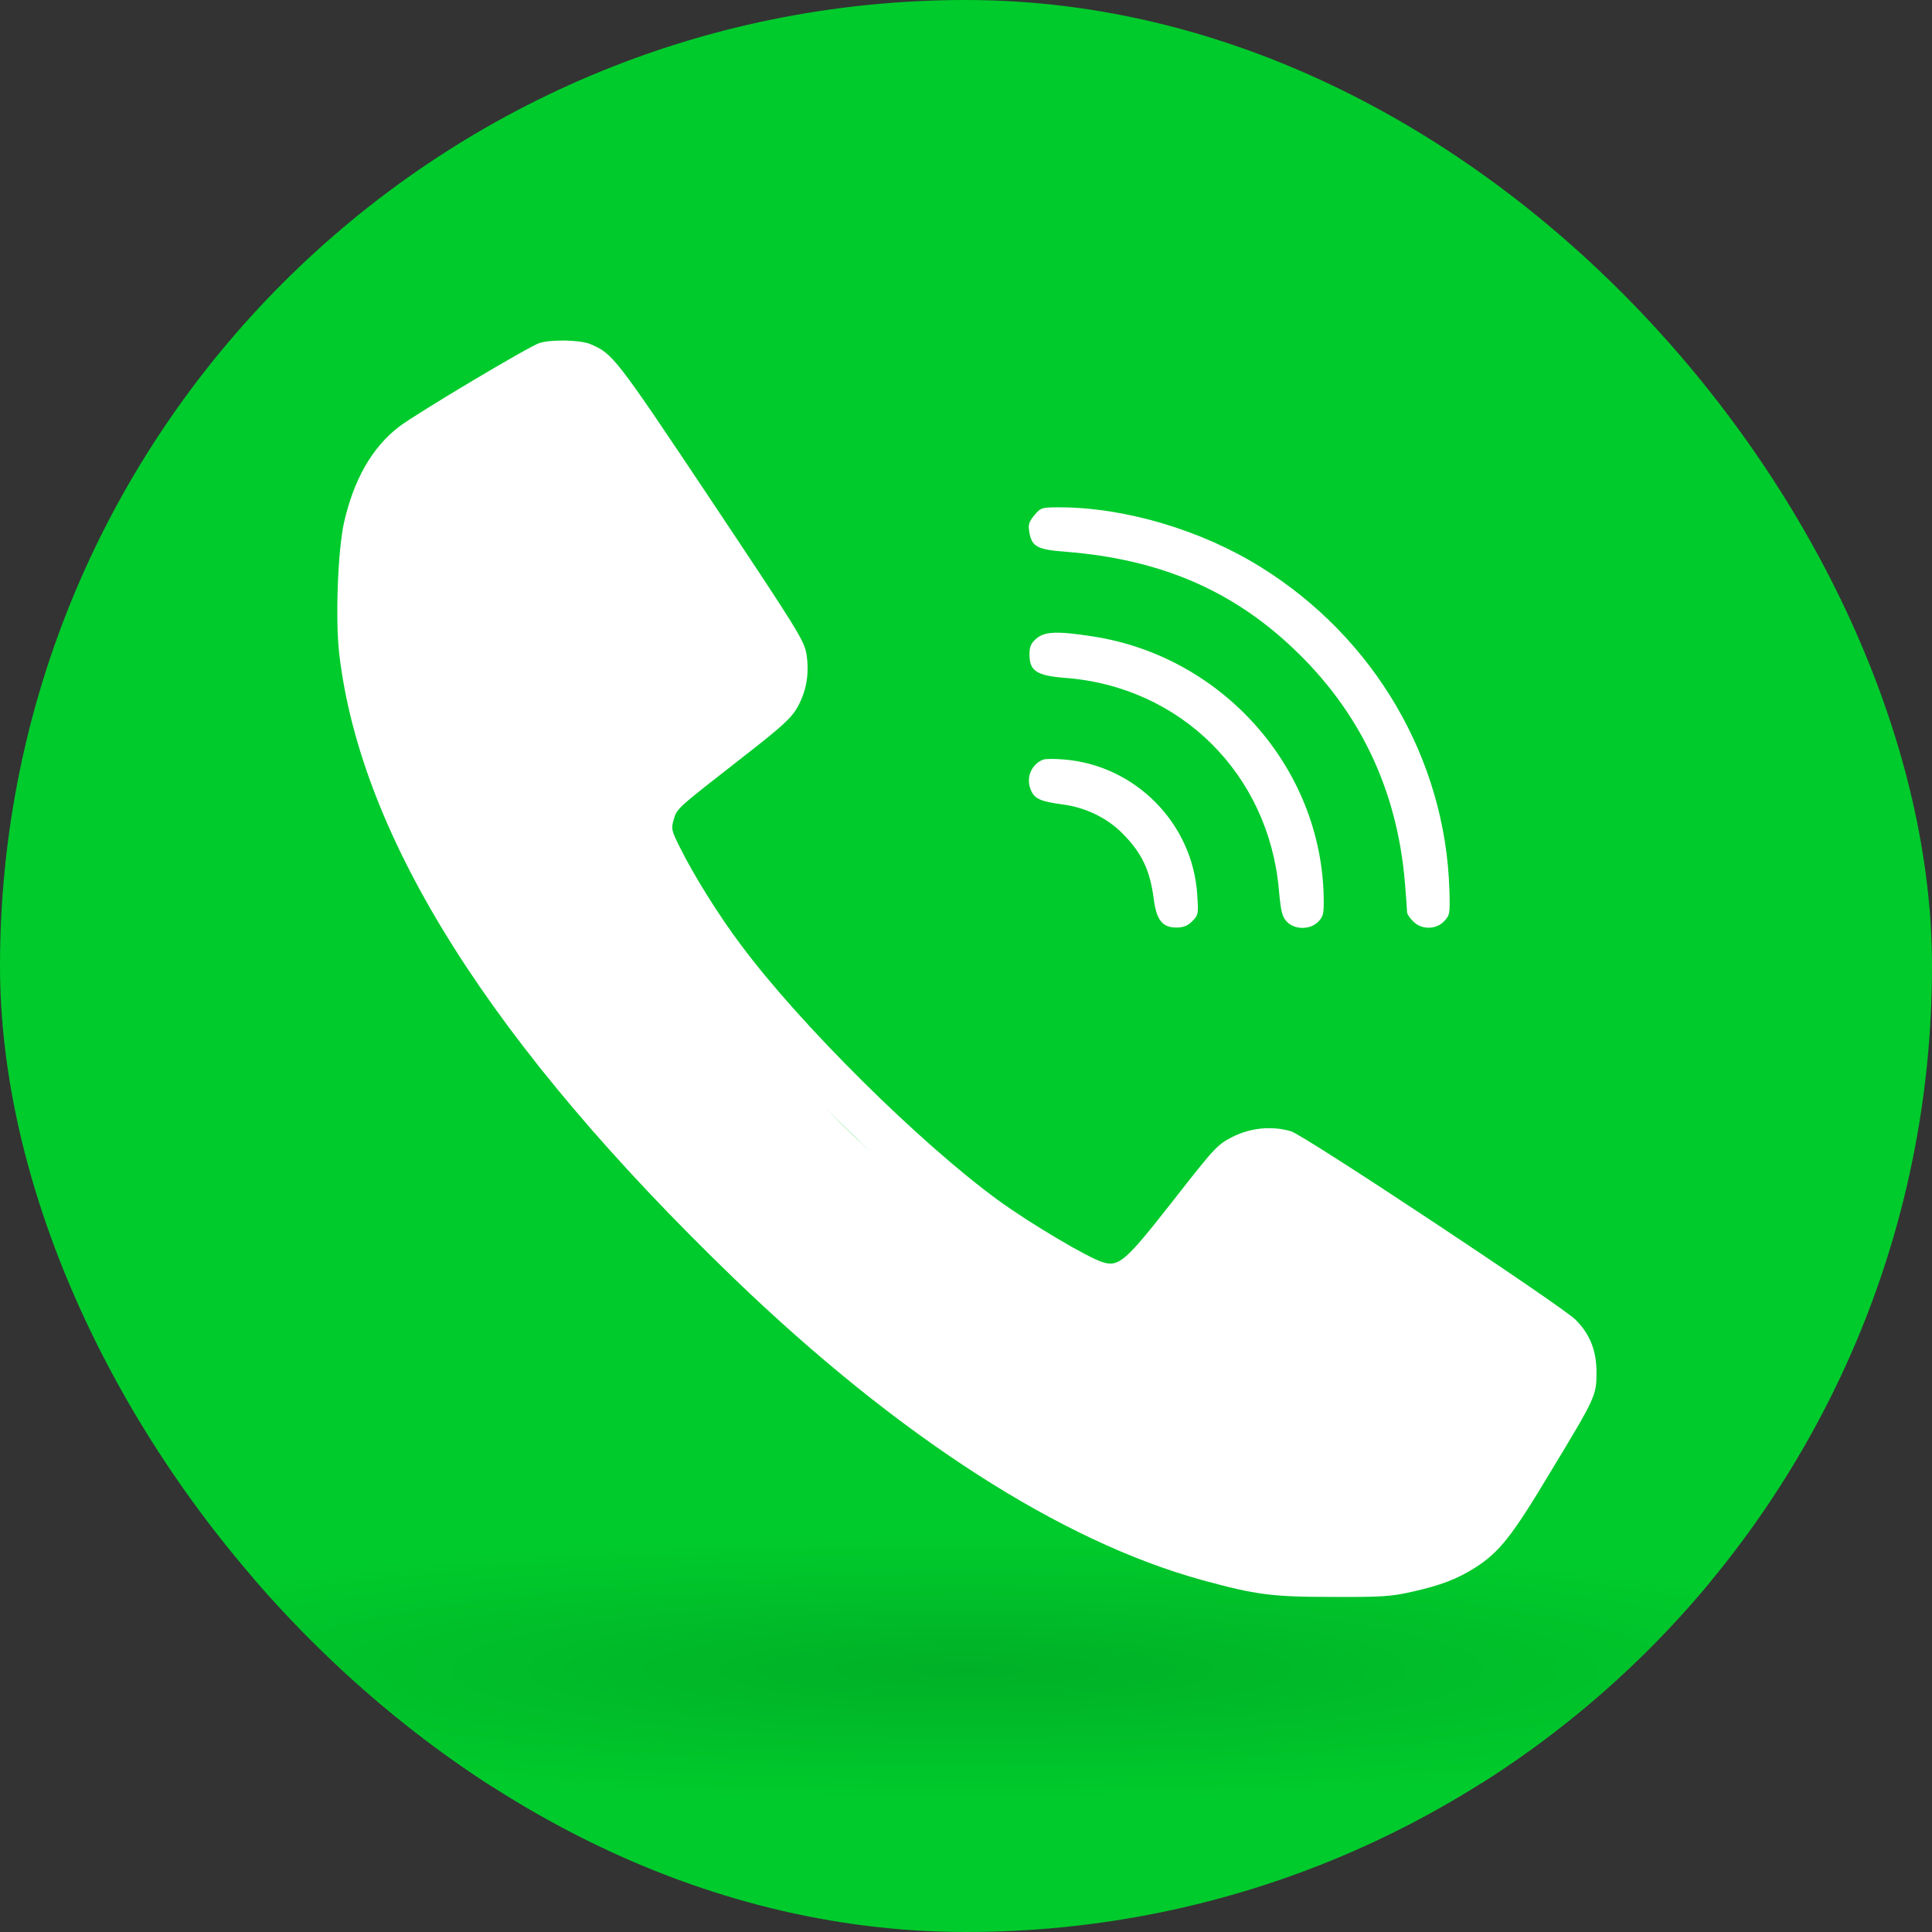
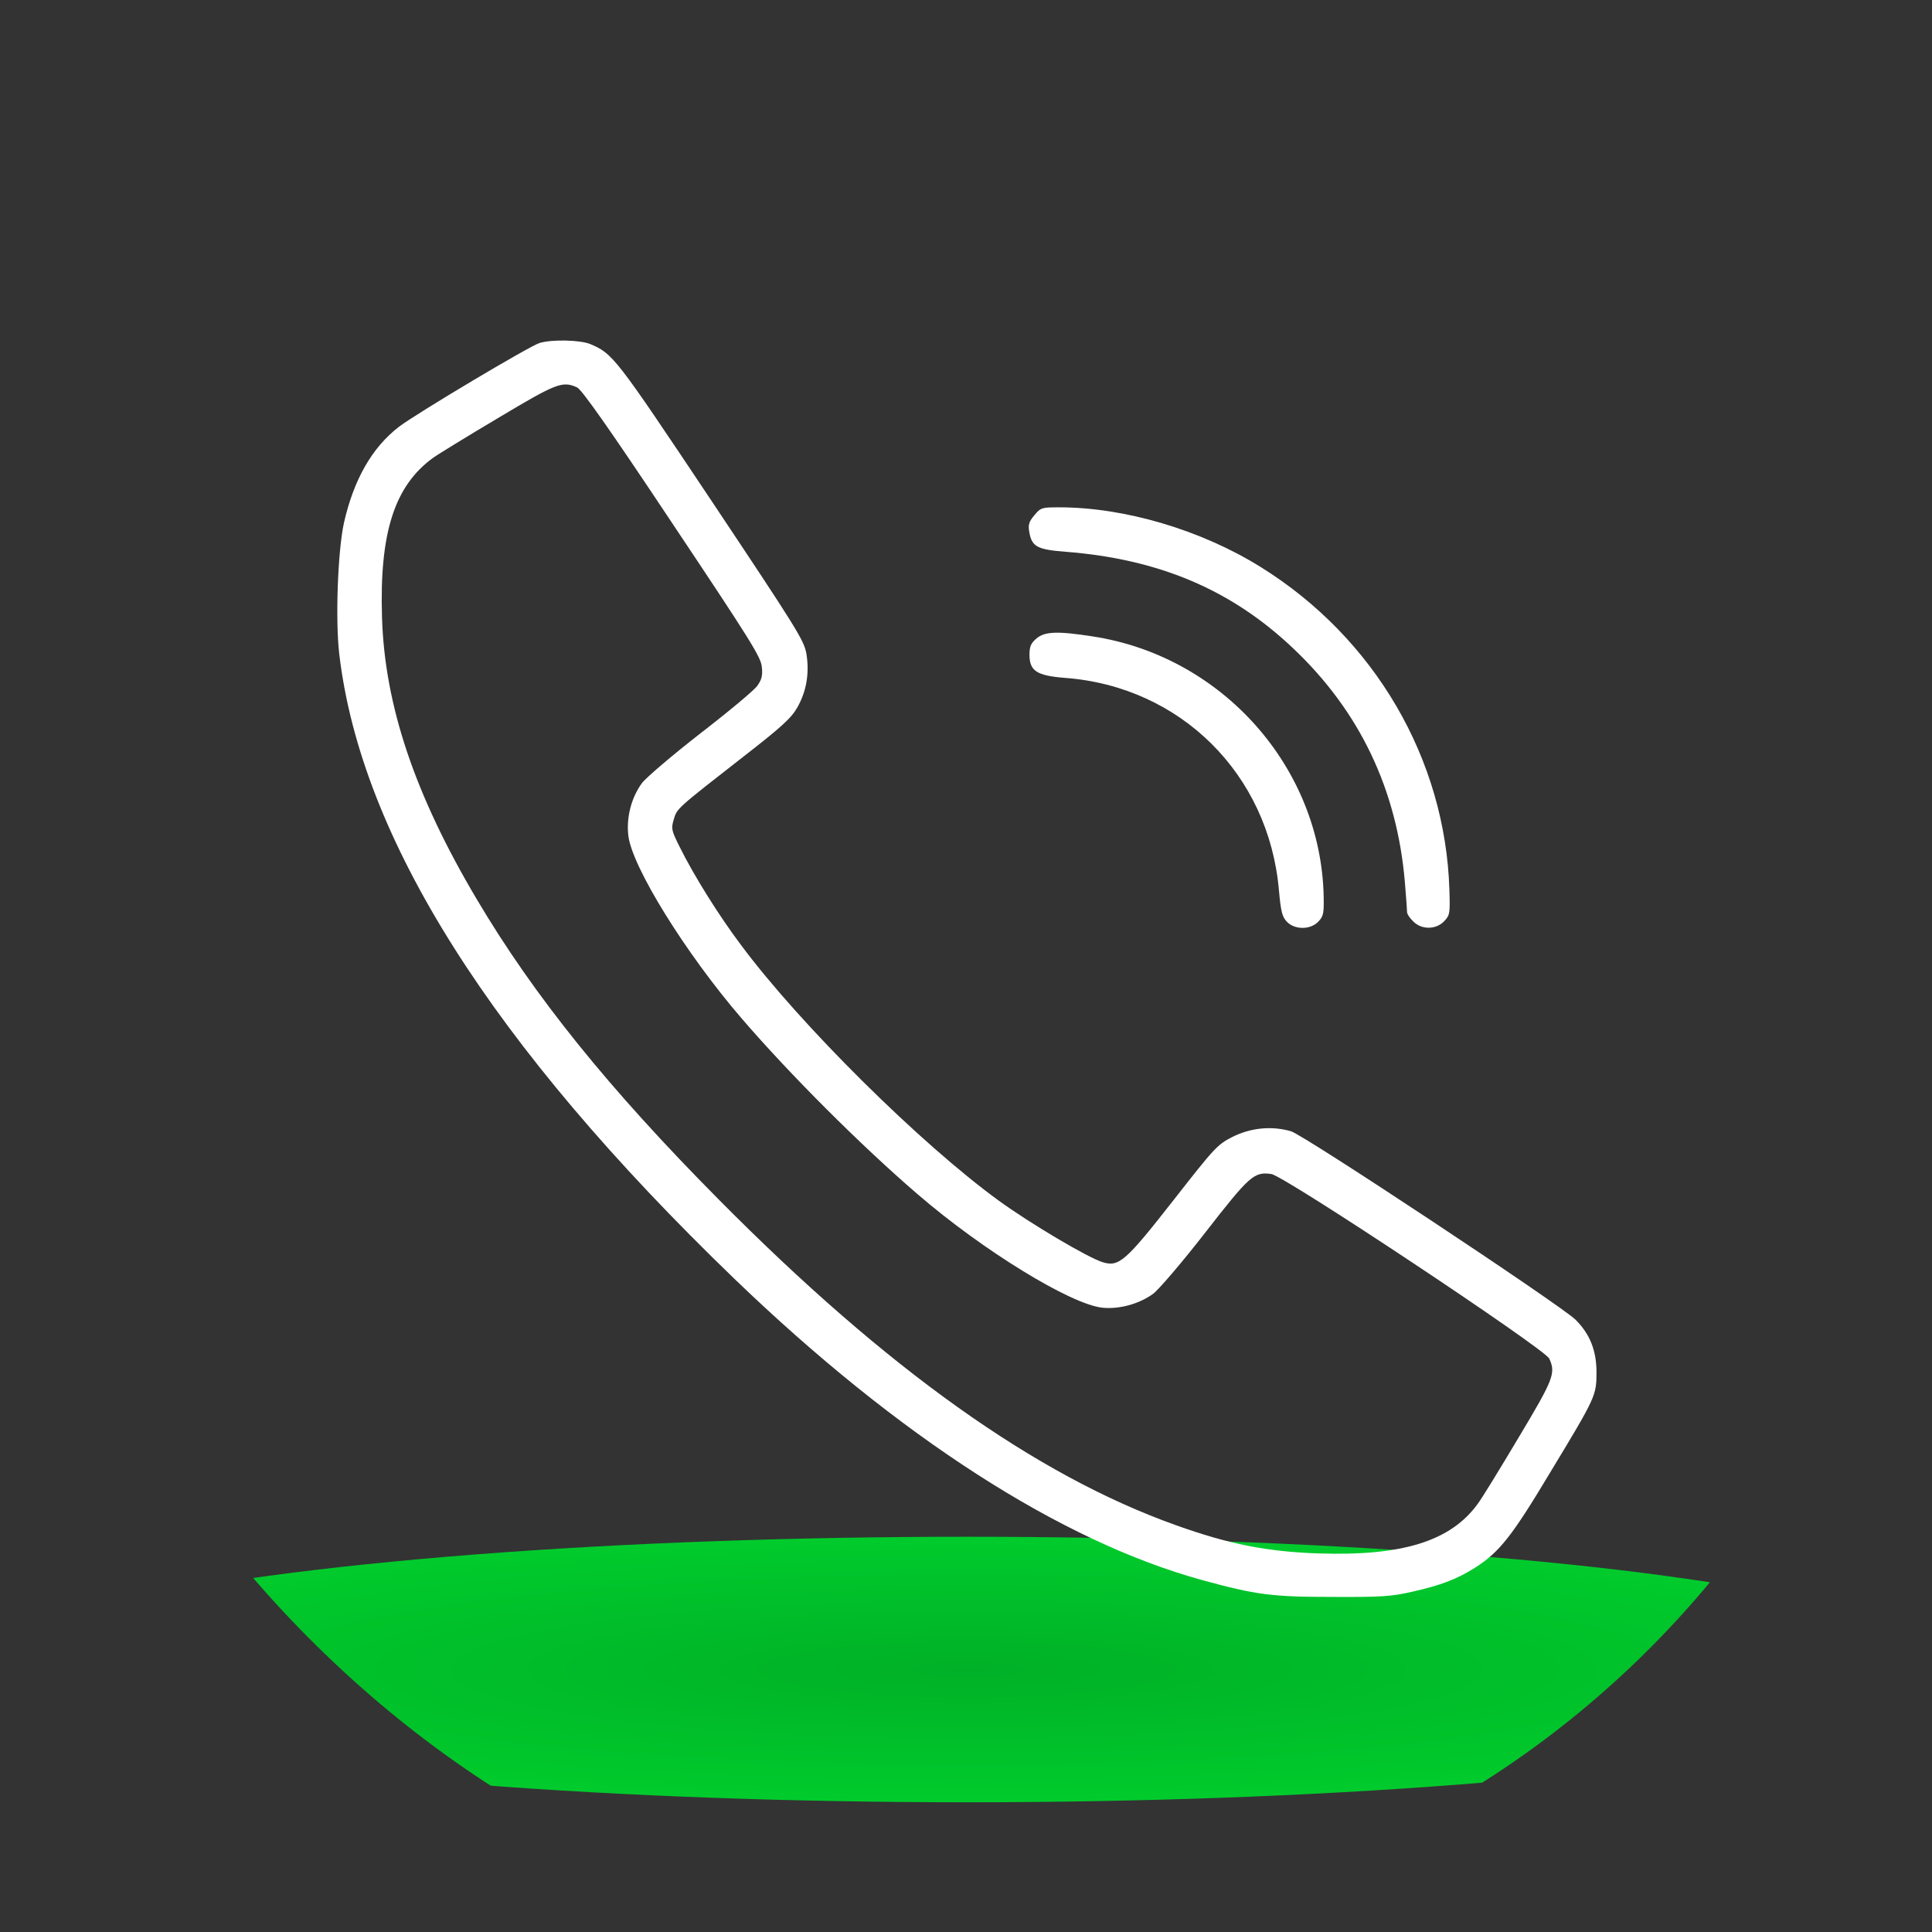
<svg xmlns="http://www.w3.org/2000/svg" width="834" height="834" viewBox="0 0 834 834" fill="none">
  <rect x="0" y="0" width="834" height="834" fill="#333333" stroke="none" />
  <g clip-path="url(#clip0_417_2)">
-     <rect width="834" height="834" rx="417" fill="#00CB2C" />
    <ellipse cx="417.393" cy="720.691" rx="425.393" ry="57.31" fill="url(#paint0_radial_417_2)" />
    <path d="M232.98 148.037C228.839 149.204 179.779 178.481 172.239 184.21C160.559 193.226 152.701 207.017 148.453 225.793C145.798 238.098 144.736 267.482 146.435 282.227C155.78 361.786 212.273 450.999 316.976 551.986C387.805 620.195 457.996 665.385 519.161 682.145C542.417 688.51 549.213 689.358 575.548 689.358C596.149 689.465 600.821 689.146 609.529 687.131C621.953 684.373 629.068 681.615 636.926 676.629C647.333 669.946 652.748 663.051 669.208 635.576C688.853 603.116 689.171 602.48 689.171 592.402C689.171 582.961 686.304 575.854 680.145 569.701C674.092 563.655 562.699 489.824 557.284 488.339C548.895 485.899 539.868 486.853 532.01 490.778C525.427 494.173 524.365 495.34 506.525 518.147C485.924 544.454 483.057 547 476.048 544.879C469.677 542.969 444.51 528.012 431.236 518.359C397.362 493.749 345.435 442.3 319.949 408.037C310.286 395.201 299.561 378.016 293.402 365.605C289.792 358.392 289.685 357.649 290.853 353.724C292.234 348.951 292.022 349.163 321.118 326.462C337.789 313.52 341.718 309.807 344.267 305.246C348.196 298.245 349.47 290.395 348.09 282.121C347.028 276.286 343.948 271.407 306.888 215.821C265.368 153.659 264.625 152.704 254.643 148.461C250.289 146.764 238.396 146.445 232.98 148.037ZM249.121 167.237C251.138 168.192 262.926 184.846 290.216 225.899C323.985 276.498 328.551 283.712 328.869 287.955C329.294 291.668 328.763 293.471 326.852 296.123C325.471 298.033 314.428 307.261 302.322 316.596C290.216 326.037 278.854 335.691 277.049 338.13C272.589 344.283 270.359 352.663 271.208 360.513C272.589 373.879 295.951 411.537 320.162 439.648C341.081 463.94 371.664 494.491 396.088 515.495C424.228 539.787 462.138 563.018 475.836 564.503C483.163 565.246 491.658 562.912 497.711 558.563C500.154 556.76 510.242 544.985 520.223 532.149C539.444 507.433 541.355 505.736 548.788 506.796C554.416 507.539 666.765 582.219 668.783 586.462C671.65 592.826 670.694 595.266 655.509 620.619C647.545 633.985 639.687 646.821 637.988 649.048C626.307 665.279 605.494 671.749 569.283 670.583C547.196 669.84 530.63 666.658 507.587 658.383C447.165 636.849 382.814 591.023 310.499 518.041C262.607 469.775 230.431 429.783 205.689 387.988C179.036 343.01 166.08 304.503 164.912 266.633C163.744 230.248 170.222 209.775 186.894 197.682C188.911 196.197 201.548 188.453 214.928 180.497C240.307 165.328 242.749 164.373 249.121 167.237Z" fill="white" />
    <path d="M446.528 222.398C444.192 225.156 443.767 226.535 444.298 229.505C445.36 235.976 447.59 237.249 460.226 238.203C500.366 241.386 531.48 254.54 558.133 279.786C586.911 306.943 603.052 340.782 606.45 380.774C606.981 387.139 607.405 393.079 607.405 393.822C607.405 394.564 608.573 396.367 610.06 397.747C613.671 401.459 619.936 401.353 623.44 397.64C625.882 395.095 625.989 394.246 625.67 384.168C623.971 327.734 593.388 275.331 544.222 244.78C518.524 228.762 485.499 219.003 457.253 219.003C449.713 219.003 449.289 219.109 446.528 222.398Z" fill="white" />
    <path d="M447.378 275.65C445.042 277.665 444.405 279.044 444.405 282.651C444.405 289.652 447.59 291.668 459.696 292.623C509.605 296.335 547.727 334.206 552.081 384.275C552.931 393.504 553.462 395.731 555.479 397.853C558.877 401.46 565.78 401.46 569.178 397.747C571.302 395.519 571.514 394.14 571.408 387.457C570.452 331.447 527.658 283.181 471.483 274.695C456.404 272.361 450.989 272.574 447.378 275.65Z" fill="white" />
-     <path d="M450.244 327.946C445.147 329.961 442.811 335.796 444.935 340.887C446.528 344.812 449.076 345.979 458.633 347.252C468.615 348.525 477.96 353.087 484.65 359.876C492.933 368.256 496.437 375.681 498.03 387.987C499.198 397.109 501.746 400.398 507.799 400.398C510.879 400.398 512.684 399.655 514.702 397.64C517.356 394.988 517.356 394.457 516.825 386.289C514.914 355.42 490.066 330.279 459.164 327.84C455.129 327.521 451.094 327.521 450.244 327.946Z" fill="white" />
-     <path d="M170.567 200.039C125.118 314.604 221.716 444.374 275.695 494.939C446.873 700.308 591.256 691.185 642.051 660.953L681.341 587.228L540.639 494.939L492.323 551.161C364.47 534.188 298.881 408.661 282.067 348.019L340.472 292.328L248.086 155.486L170.567 200.039Z" fill="white" />
  </g>
  <defs>
    <radialGradient id="paint0_radial_417_2" cx="0" cy="0" r="1" gradientUnits="userSpaceOnUse" gradientTransform="translate(417.393 720.691) scale(425.393 57.31)">
      <stop stop-color="#00B127" />
      <stop offset="1" stop-color="#00CB2C" />
    </radialGradient>
    <clipPath id="clip0_417_2">
      <rect width="834" height="834" rx="417" fill="white" />
    </clipPath>
  </defs>
</svg>